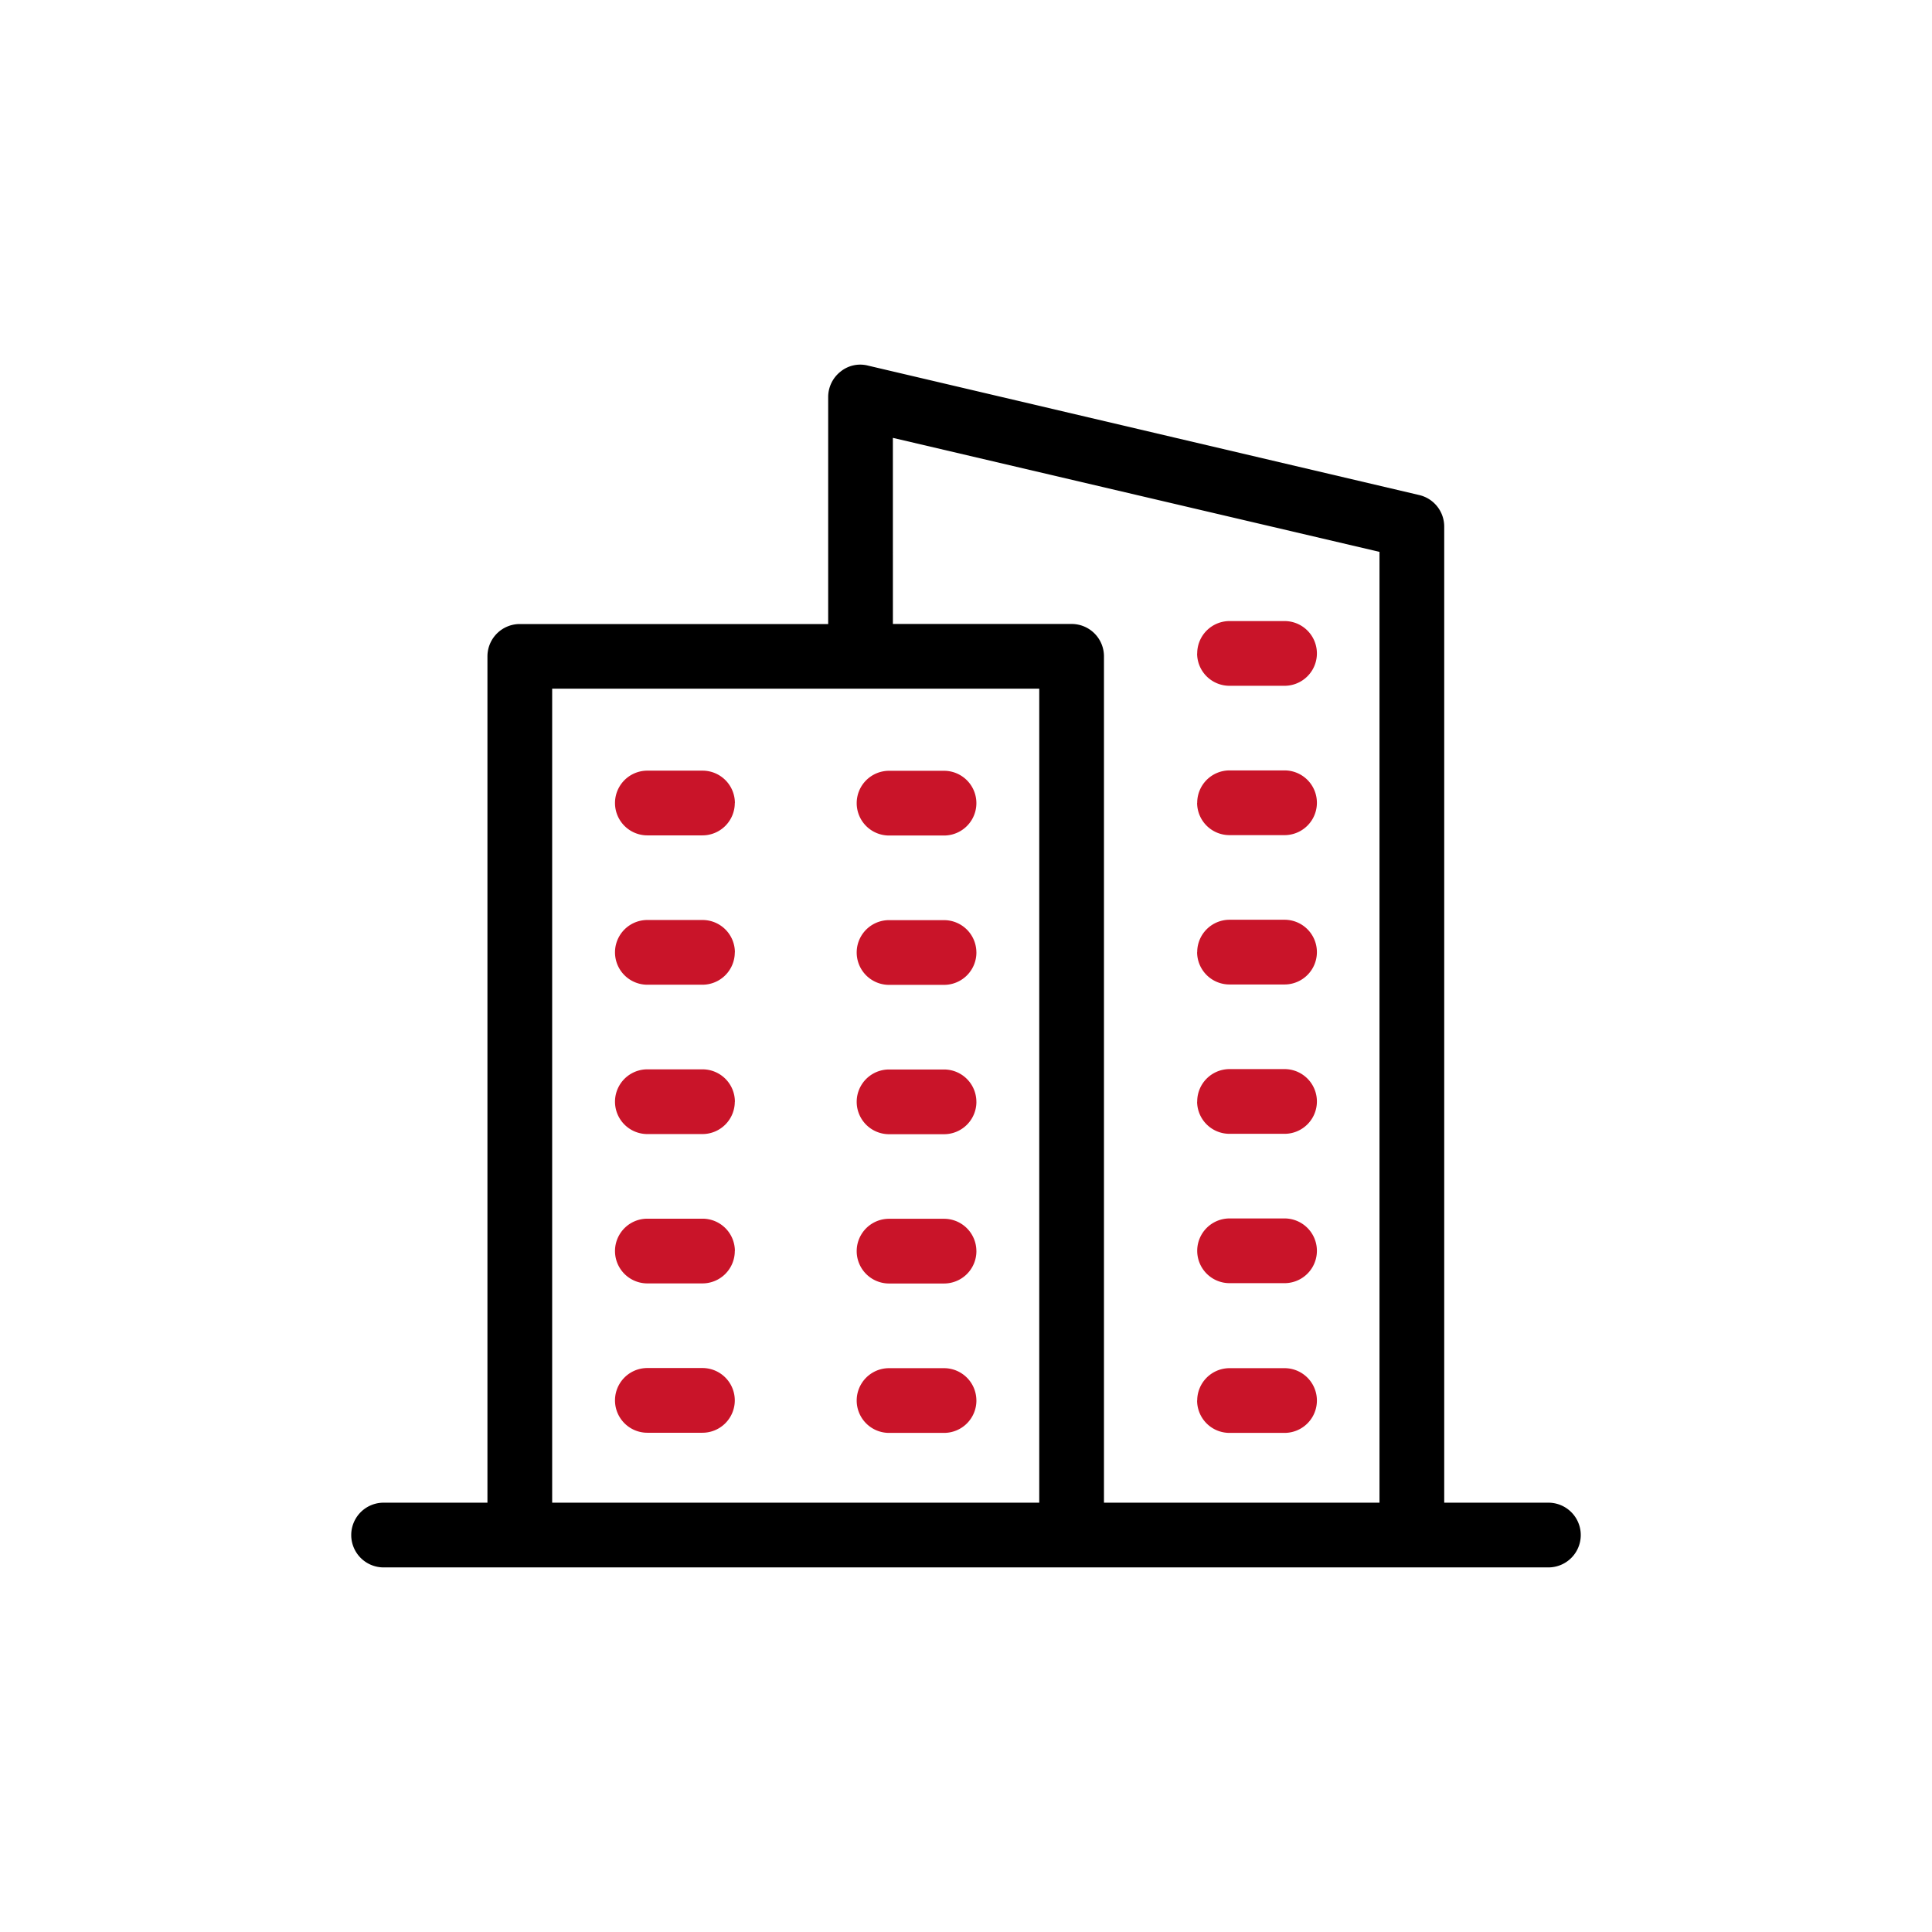
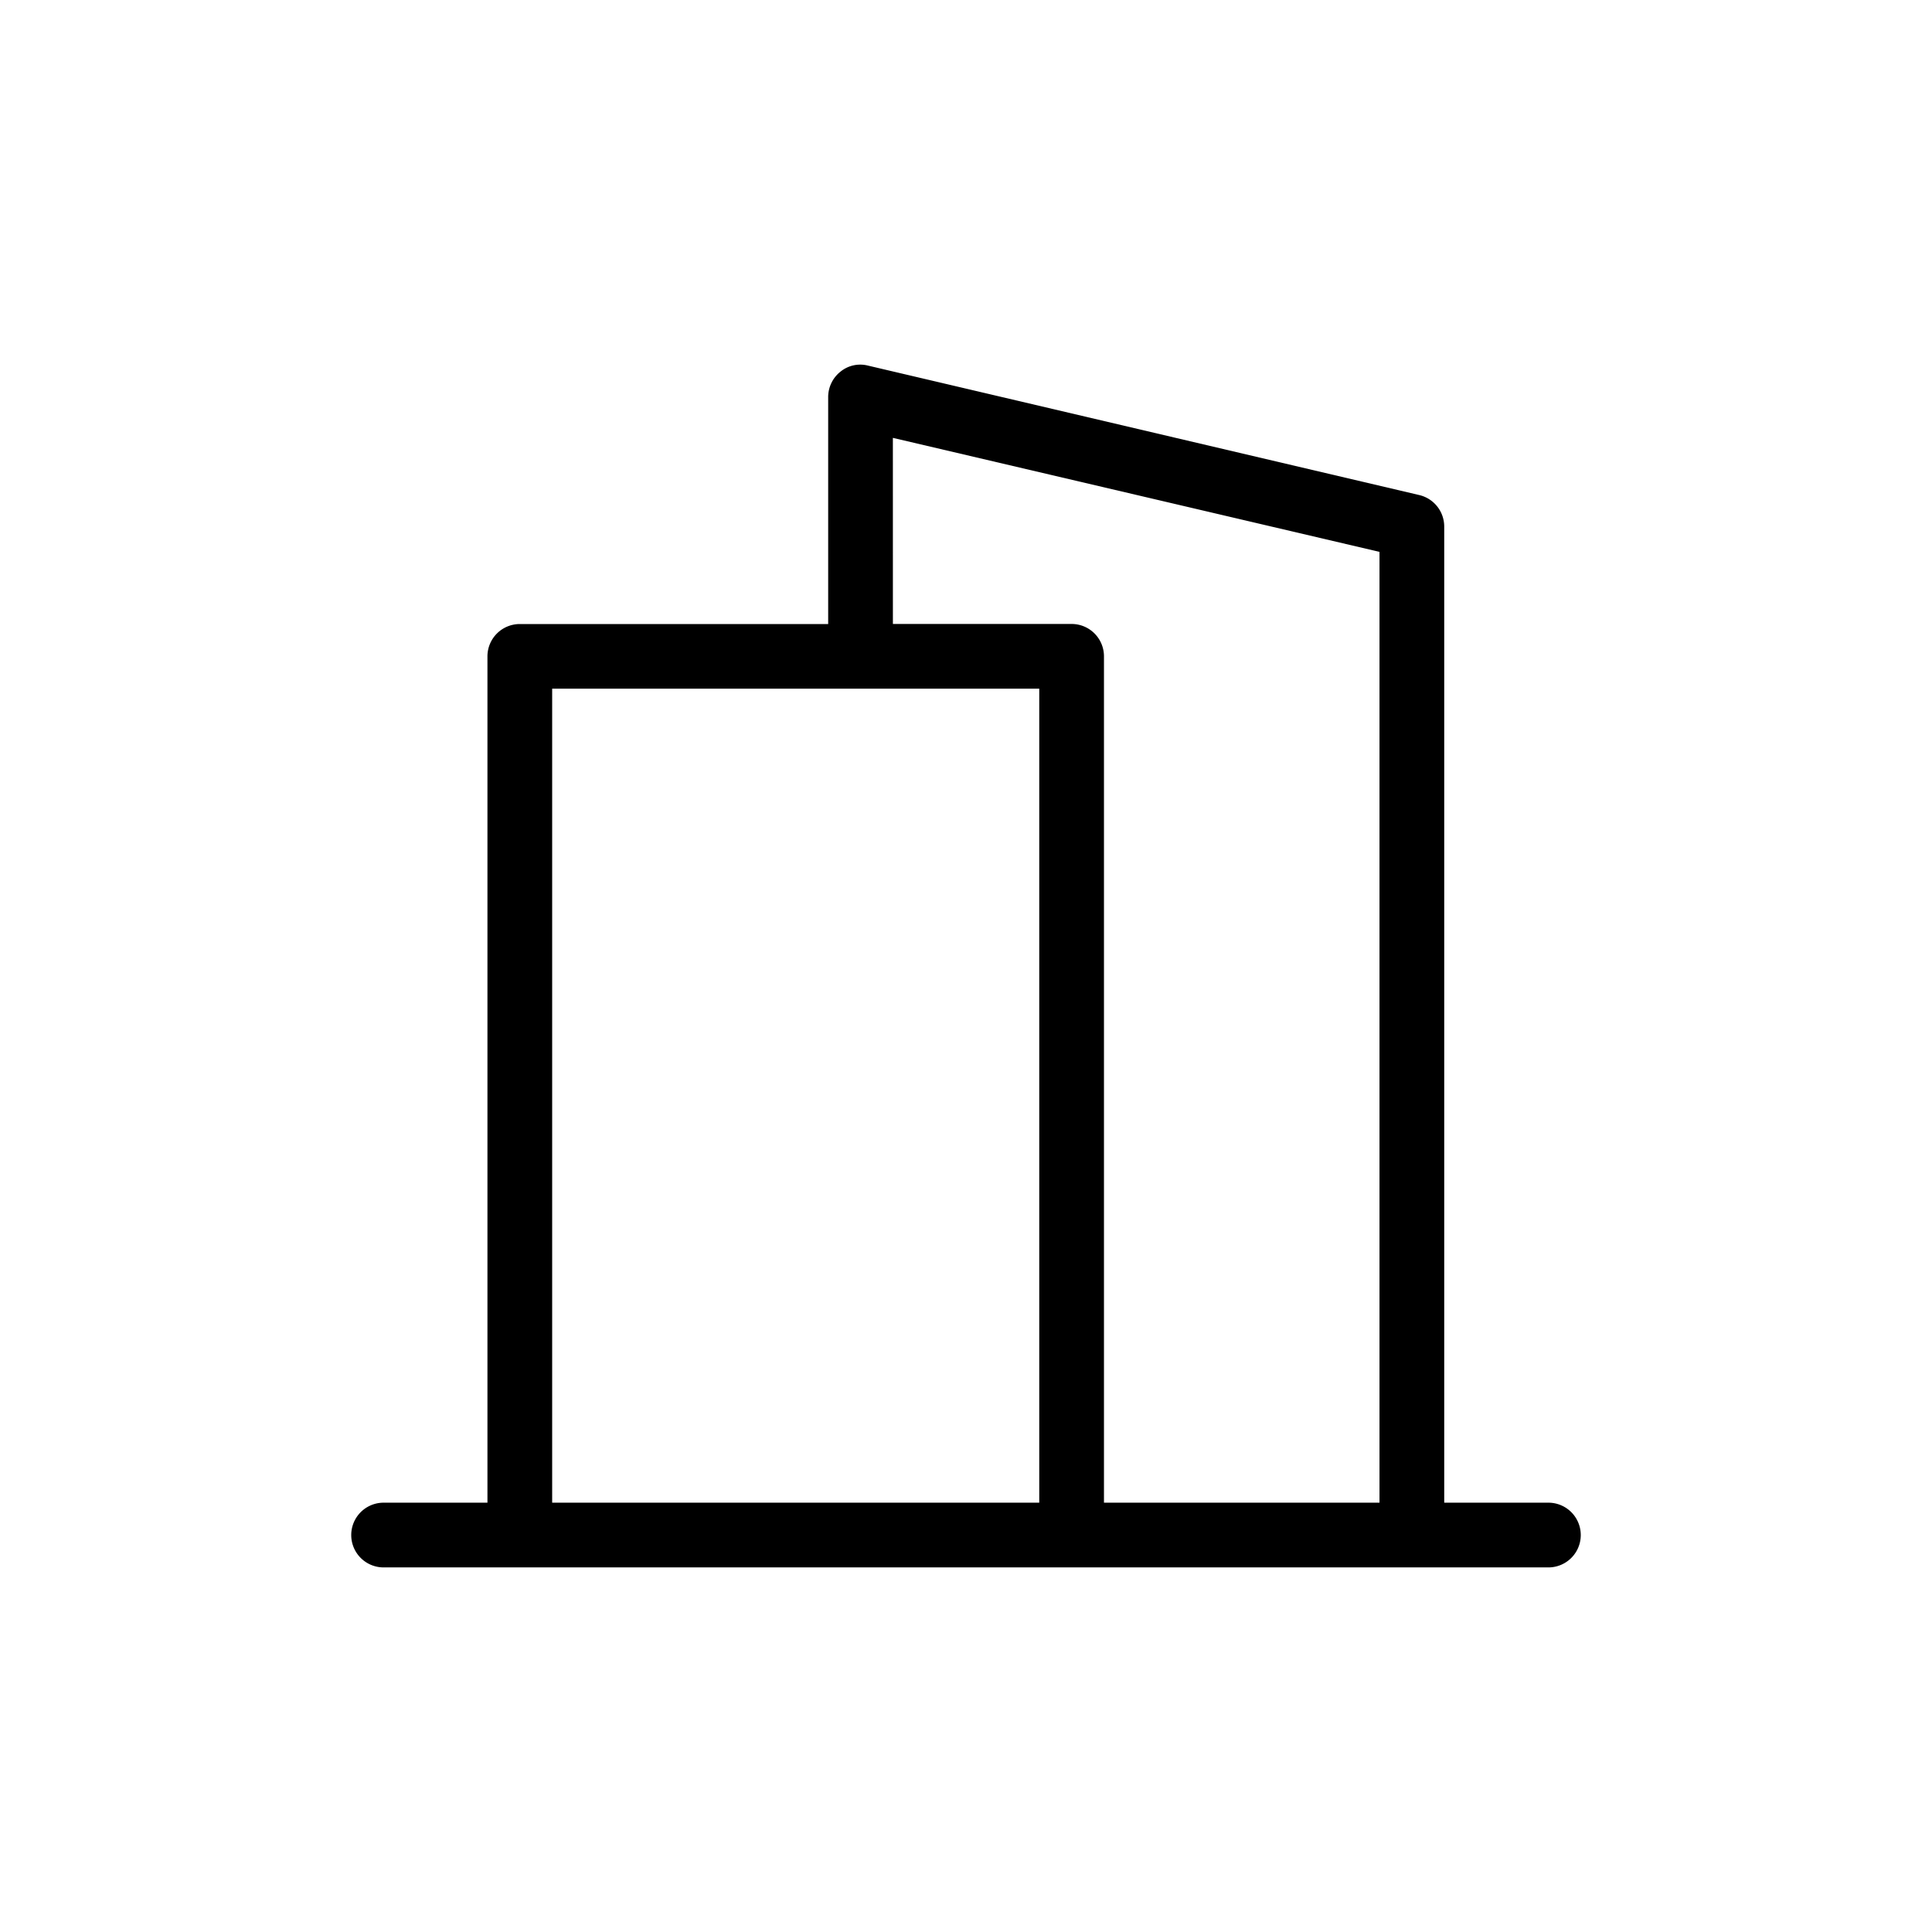
<svg xmlns="http://www.w3.org/2000/svg" width="80" height="80" viewBox="0 0 80 80">
  <g id="Private_Limited_Companies" data-name="Private Limited Companies" transform="translate(-951 23171)">
-     <rect id="Rectangle_152184" data-name="Rectangle 152184" width="80" height="80" transform="translate(951 -23171)" fill="#fff" opacity="0" />
    <g id="Group_180115" data-name="Group 180115" transform="translate(965.545 -23155.902)">
      <g id="noun-tax-4249223" transform="translate(-0.001 0)">
        <g id="_35._Tax" data-name="35. Tax" transform="translate(0 0)">
          <g id="Group_179588" data-name="Group 179588">
-             <path id="Path_27657" data-name="Path 27657" d="M31.184,39.446a1.34,1.34,0,0,1,1.34-1.34H34.8a1.34,1.34,0,0,1,0,2.68h-2.28a1.34,1.34,0,0,1-1.34-1.348Zm-9.143,0a1.34,1.34,0,0,1-1.34,1.34H18.424a1.34,1.34,0,1,1,0-2.68H20.7a1.34,1.34,0,0,1,1.34,1.332Zm0-6.184A1.34,1.34,0,0,1,20.7,34.6H18.424a1.34,1.34,0,0,1,0-2.68H20.7a1.34,1.34,0,0,1,1.34,1.324Zm0-6.184a1.34,1.34,0,0,1-1.34,1.34H18.424a1.34,1.34,0,1,1,0-2.68H20.7a1.34,1.34,0,0,1,1.34,1.345Zm0-6.184a1.34,1.34,0,0,1-1.34,1.34H18.424a1.34,1.34,0,1,1,0-2.68H20.7a1.34,1.34,0,0,1,1.34,1.332Zm-4.957-6.184a1.34,1.34,0,0,1,1.34-1.34H20.7a1.34,1.34,0,0,1,0,2.68H18.424a1.34,1.34,0,0,1-1.34-1.348Zm-5.048,24.73a1.34,1.34,0,0,1-1.34,1.34H8.416a1.34,1.34,0,0,1,0-2.68H10.7A1.34,1.34,0,0,1,12.036,39.438Zm0-6.184a1.34,1.34,0,0,1-1.34,1.34H8.416a1.34,1.34,0,0,1,0-2.68H10.7a1.34,1.34,0,0,1,1.34,1.332Zm0-6.184a1.34,1.34,0,0,1-1.34,1.34H8.416a1.34,1.34,0,0,1,0-2.68H10.7a1.34,1.34,0,0,1,1.34,1.353Zm0-6.184a1.34,1.34,0,0,1-1.34,1.34H8.416a1.34,1.34,0,0,1,0-2.68H10.7a1.34,1.34,0,0,1,1.34,1.34Zm0-6.184a1.34,1.34,0,0,1-1.34,1.34H8.416a1.34,1.34,0,1,1,0-2.68H10.7a1.34,1.34,0,0,1,1.34,1.34ZM31.184,33.246a1.34,1.34,0,0,1,1.34-1.34H34.8a1.34,1.34,0,1,1,0,2.68h-2.28A1.34,1.34,0,0,1,31.184,33.246Zm0-6.184a1.34,1.34,0,0,1,1.34-1.34H34.8a1.34,1.34,0,0,1,0,2.68h-2.28a1.34,1.34,0,0,1-1.34-1.319Zm0-6.184a1.34,1.34,0,0,1,1.34-1.34H34.8a1.34,1.34,0,0,1,0,2.68h-2.28a1.34,1.34,0,0,1-1.34-1.332Zm0-6.184a1.34,1.34,0,0,1,1.34-1.34H34.8a1.34,1.34,0,0,1,0,2.68h-2.28a1.34,1.34,0,0,1-1.34-1.332Zm0-6.184a1.34,1.34,0,0,1,1.34-1.34H34.8a1.34,1.34,0,1,1,0,2.68h-2.28a1.34,1.34,0,0,1-1.34-1.332Z" transform="translate(3.846 3.449)" fill="#c91429" />
            <path id="Path_27658" data-name="Path 27658" d="M52.572,50.331H48.258V9.907a1.34,1.34,0,0,0-1.034-1.3L24.394,3.246a1.294,1.294,0,0,0-1.136.252,1.34,1.34,0,0,0-.509,1.05v9.4H9.98a1.34,1.34,0,0,0-1.34,1.34V50.331H4.34a1.34,1.34,0,1,0,0,2.68H52.572a1.34,1.34,0,1,0,0-2.68ZM25.428,6.239l20.15,4.721V50.331H34.169V15.285a1.34,1.34,0,0,0-1.34-1.34h-7.4ZM11.32,16.625H31.489V50.331H11.32Z" transform="translate(-3 -3.206)" />
          </g>
        </g>
      </g>
    </g>
  </g>
</svg>